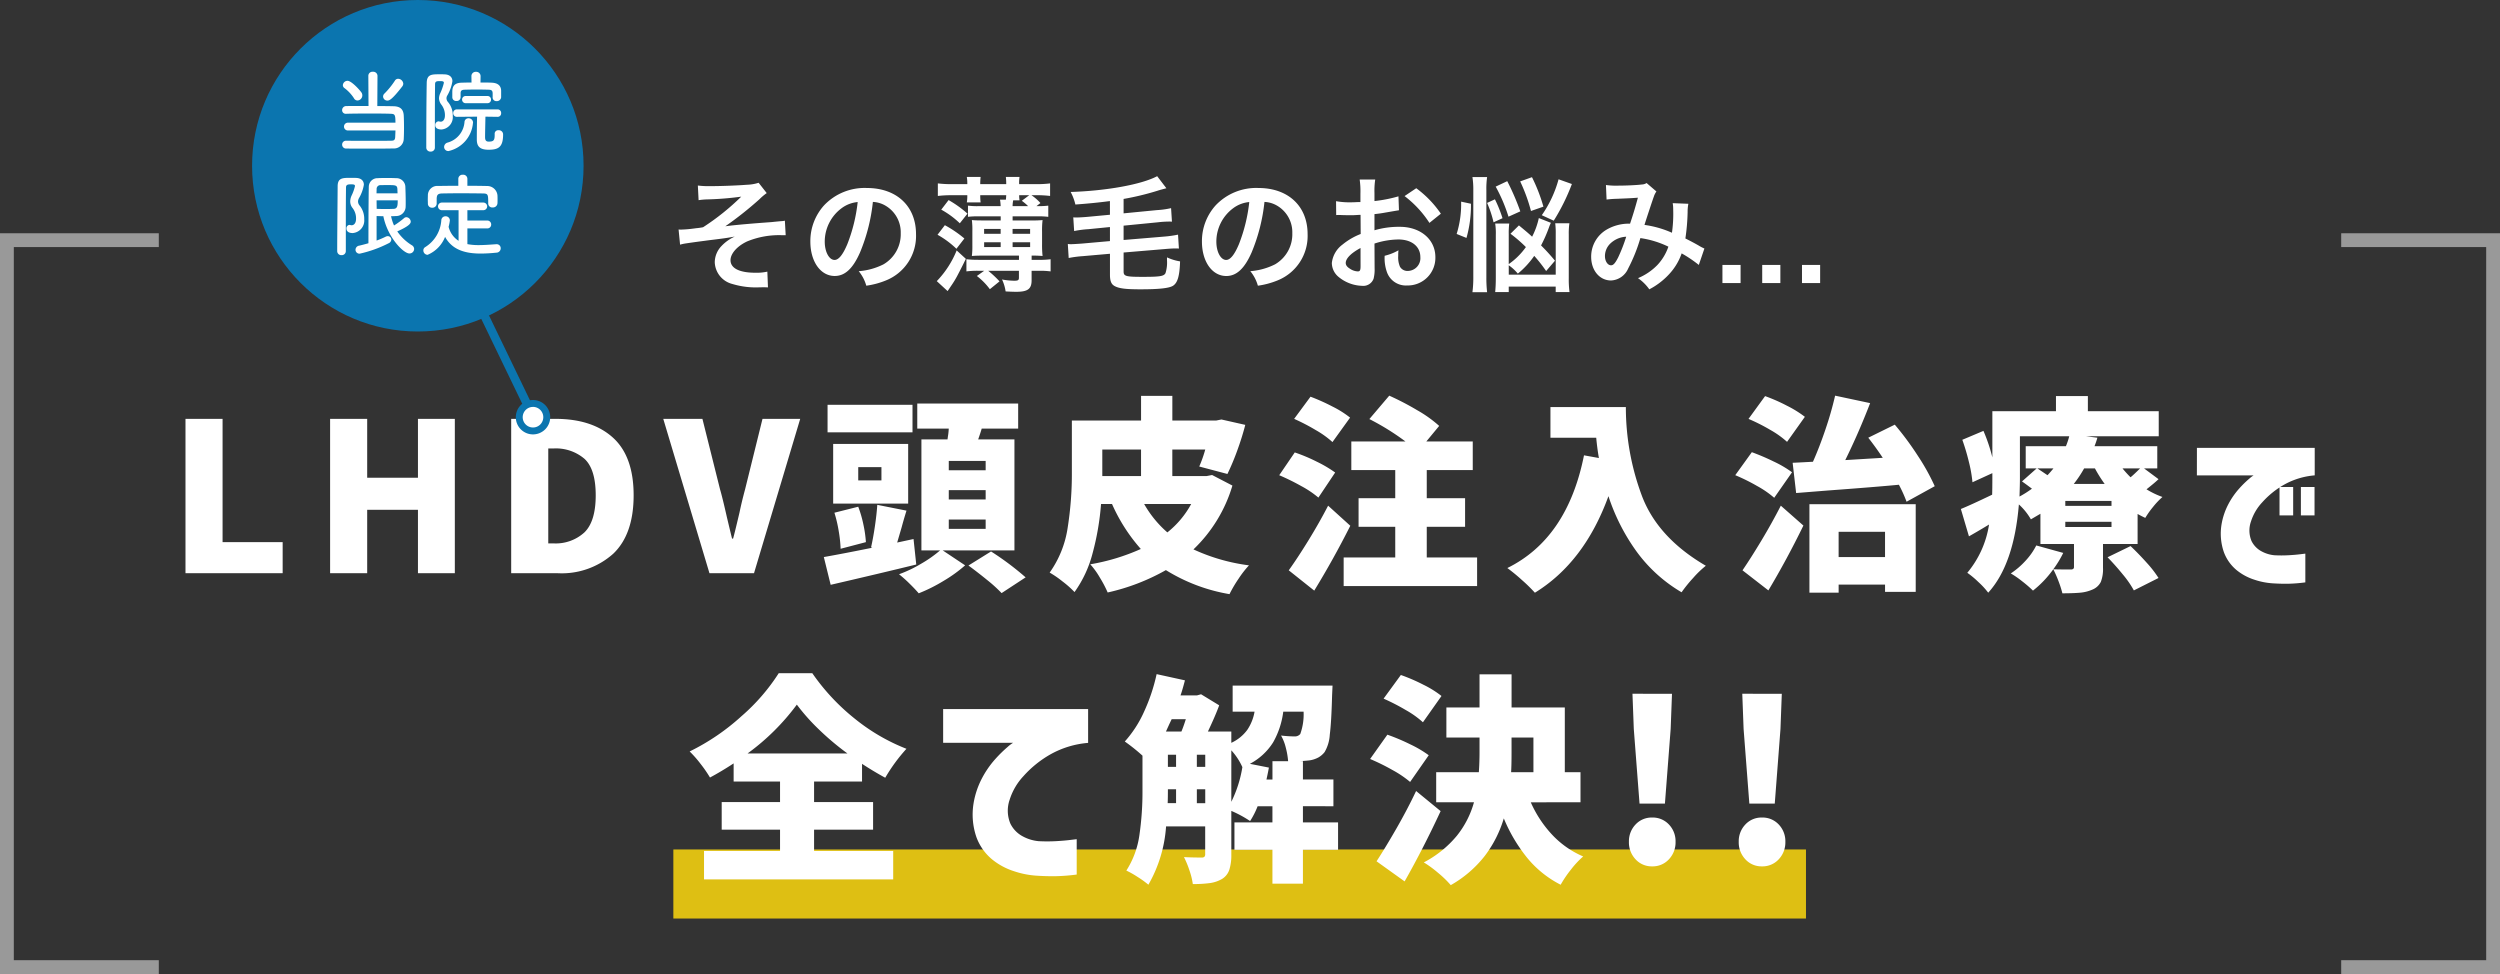
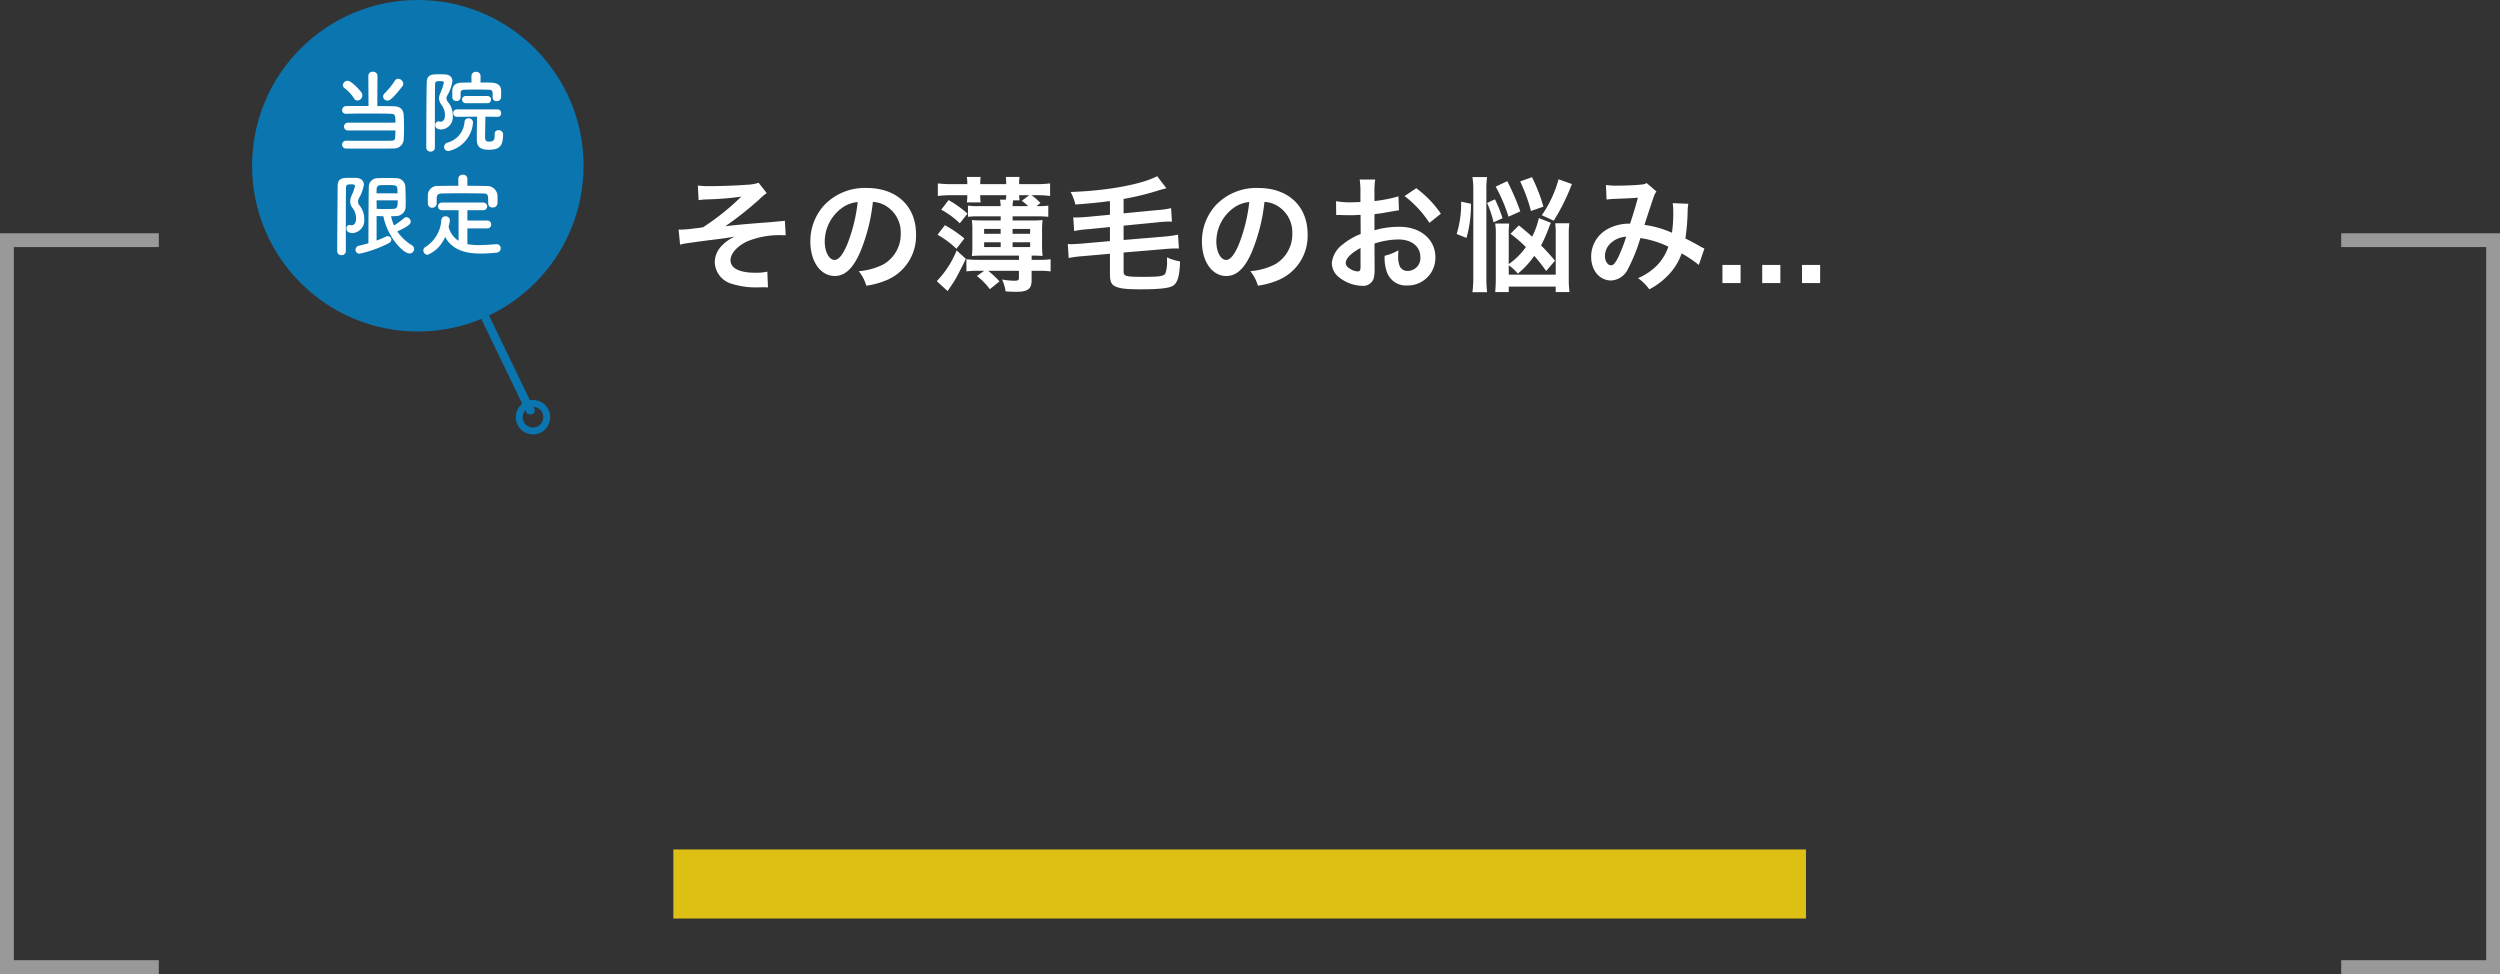
<svg xmlns="http://www.w3.org/2000/svg" width="361.993" height="141.033" viewBox="0 0 361.993 141.033">
  <rect x="0" y="0" width="361.993" height="141.033" fill="#333333" stroke="none" />
  <g id="heading__worry_solve" data-name="heading_ worry_solve" transform="translate(-33.5 -1756)">
    <path id="パス_4332" data-name="パス 4332" d="M-79.722-11.79A10.063,10.063,0,0,1-78.57-11.9a44.448,44.448,0,0,0,5.022-.4,34.662,34.662,0,0,1-5.526,4.428,9.385,9.385,0,0,1-1.026.144c-.36.054-.594.072-.684.09-.432.054-1.188.108-1.548.108a1.989,1.989,0,0,1-.288-.018l.216,2.2a6.143,6.143,0,0,1,.828-.18c1.206-.18,2.178-.306,2.9-.4.5-.072,1.17-.144,1.98-.252.864-.108,1.44-.2,2.214-.342A6.17,6.17,0,0,0-76.41-5.148a3.442,3.442,0,0,0-.972,2.34A3.374,3.374,0,0,0-74.844.342a11.749,11.749,0,0,0,3.348.5h.234c.5-.018.792-.018.918-.018.252,0,.468,0,.666.018l-.09-2.286a6.986,6.986,0,0,1-1.71.162C-73.8-1.278-75.1-1.926-75.1-3.1c0-.972.99-2.07,2.448-2.736a12.16,12.16,0,0,1,5-.882h.54L-67.23-8.82a2.981,2.981,0,0,1-.594.072c-.162.018-.63.054-1.278.126-.414.036-1.242.09-2.376.18-2.178.18-3.474.306-4.374.432a51.629,51.629,0,0,0,4.95-3.924,7.7,7.7,0,0,1,1.044-.882l-1.17-1.494a6.2,6.2,0,0,1-1.692.288c-1.4.108-3.726.2-5.346.2a12.151,12.151,0,0,1-1.764-.09Zm25.236.252a3.934,3.934,0,0,1,1.818.54,4.459,4.459,0,0,1,2.214,4,5.04,5.04,0,0,1-2.5,4.5,9.566,9.566,0,0,1-3.582.99A5.742,5.742,0,0,1-55.44.594a11.768,11.768,0,0,0,2.826-.756A6.934,6.934,0,0,0-48.24-6.876c0-4.05-2.808-6.678-7.128-6.678a8.08,8.08,0,0,0-6.192,2.52A7.732,7.732,0,0,0-63.54-5.8c0,2.9,1.476,4.986,3.528,4.986,1.476,0,2.628-1.062,3.654-3.384A26.04,26.04,0,0,0-54.486-11.538Zm-2.2.018a23.723,23.723,0,0,1-1.494,6.084c-.648,1.548-1.26,2.3-1.854,2.3-.792,0-1.422-1.17-1.422-2.646A6.027,6.027,0,0,1-59-10.638,4.582,4.582,0,0,1-56.682-11.52Zm25.884.594.576-.45a7.06,7.06,0,0,0-1.3-1.134h.72a15.784,15.784,0,0,1,1.98.108V-14.22a14.81,14.81,0,0,1-1.98.108h-2.5a5.579,5.579,0,0,1,.054-1.044h-1.98a9.167,9.167,0,0,1,.054,1.044h-3.762a8.12,8.12,0,0,1,.054-1.044h-2a5.555,5.555,0,0,1,.072,1.044h-2.286a15.191,15.191,0,0,1-1.98-.108V-12.4a15.784,15.784,0,0,1,1.98-.108h2.286a5.555,5.555,0,0,1-.072,1.044h2a7.928,7.928,0,0,1-.054-1.044h3.762c-.018.27-.018.414-.054.648h-.846a6.348,6.348,0,0,1,.09.936H-39.2A10.268,10.268,0,0,1-40.716-11v1.62A11.6,11.6,0,0,1-39.2-9.45h3.222v.594h-2.7c-.684,0-1.08-.018-1.476-.054a11.042,11.042,0,0,1,.072,1.62v1.98a11.562,11.562,0,0,1-.072,1.6c.45-.036.864-.054,1.584-.054h5.238v.612h-5.9a13.517,13.517,0,0,1-1.71-.09v1.764a12.751,12.751,0,0,1,1.71-.09h.864l-1.062.756A9.5,9.5,0,0,1-37.548,1.1l1.4-1.134a14.814,14.814,0,0,0-1.638-1.53h4.446V-.558c0,.342-.126.432-.666.432a10.408,10.408,0,0,1-1.782-.18,6.088,6.088,0,0,1,.522,1.728c.648.036,1.17.054,1.548.054,1.656,0,2.214-.414,2.214-1.656V-1.566h1.152a11.151,11.151,0,0,1,1.6.09V-3.24a10.7,10.7,0,0,1-1.6.09H-31.5v-.612a15.351,15.351,0,0,1,1.584.054,15.392,15.392,0,0,1-.072-1.764v-1.71a12.865,12.865,0,0,1,.072-1.728,13.386,13.386,0,0,1-1.476.054h-2.862V-9.45H-30.6a11.422,11.422,0,0,1,1.512.072V-11a11.08,11.08,0,0,1-1.512.072Zm-3.456,0a4.864,4.864,0,0,1,.09-.846h.918a4.576,4.576,0,0,1-.054-.738h1.458l-1.08.81a6.767,6.767,0,0,1,.918.774Zm0,4v-.7h2.538v.7Zm-1.728,0h-2.394v-.7h2.394ZM-34.254-5v-.7h2.538V-5Zm-1.728,0h-2.394v-.7h2.394Zm-5.256-1.242a16.614,16.614,0,0,0-2.826-1.926l-1.062,1.386A13.123,13.123,0,0,1-42.39-4.752Zm-1.116,1.728a13.889,13.889,0,0,1-2.88,4.446l1.566,1.44.2-.288.288-.432A13.919,13.919,0,0,0-42.3-.774c.522-.99.9-1.746,1.278-2.52Zm1.566-5.328a15.743,15.743,0,0,0-2.736-1.962l-1.062,1.386A12.53,12.53,0,0,1-41.9-8.442Zm20.628.162-3.258.306c-.612.054-1.224.09-1.638.09a4.142,4.142,0,0,1-.414-.018l.126,1.98a15.017,15.017,0,0,1,2.07-.27L-20.16-7.9v2.034l-4.05.36c-.486.036-1.35.09-1.6.09a2.412,2.412,0,0,1-.45-.036l.126,2.034a16.751,16.751,0,0,1,2.07-.27l3.906-.342v3.024c0,.9.18,1.368.648,1.638.648.36,1.566.486,3.78.486,2.682,0,4.1-.162,4.68-.5.684-.432.972-1.386,1.044-3.546A7.157,7.157,0,0,1-11.9-3.51V-3.1a5.087,5.087,0,0,1-.216,1.872c-.234.45-.792.54-3.294.54-2.448,0-2.772-.09-2.772-.774V-4.212l5.958-.5c.594-.054,1.188-.09,1.548-.09.126,0,.27,0,.5.018L-10.3-6.8a16.169,16.169,0,0,1-2.07.288l-5.814.486V-8.1l4.95-.486a15.142,15.142,0,0,1,1.62-.108,3.768,3.768,0,0,1,.432.018l-.126-1.962a12.251,12.251,0,0,1-2.07.288l-4.806.468V-11.97a38.938,38.938,0,0,0,4.914-1.188c.216-.072.36-.108.4-.126l.882-.234-1.332-1.746c-2.268,1.206-7.362,2.124-12.528,2.286a7.492,7.492,0,0,1,.684,1.818c1.962-.144,3.366-.288,5-.5ZM2.214-11.538A3.934,3.934,0,0,1,4.032-11,4.459,4.459,0,0,1,6.246-7a5.04,5.04,0,0,1-2.5,4.5,9.566,9.566,0,0,1-3.582.99A5.742,5.742,0,0,1,1.26.594,11.768,11.768,0,0,0,4.086-.162,6.934,6.934,0,0,0,8.46-6.876c0-4.05-2.808-6.678-7.128-6.678a8.08,8.08,0,0,0-6.192,2.52A7.732,7.732,0,0,0-6.84-5.8C-6.84-2.9-5.364-.81-3.312-.81-1.836-.81-.684-1.872.342-4.194A26.04,26.04,0,0,0,2.214-11.538Zm-2.2.018A23.723,23.723,0,0,1-1.476-5.436c-.648,1.548-1.26,2.3-1.854,2.3-.792,0-1.422-1.17-1.422-2.646A6.027,6.027,0,0,1-2.3-10.638,4.582,4.582,0,0,1,.018-11.52ZM18.144-5.508A11.521,11.521,0,0,1,21.6-6.1c1.926,0,3.186,1.008,3.186,2.556a1.85,1.85,0,0,1-1.818,2,1.245,1.245,0,0,1-1.134-.612,3.468,3.468,0,0,1-.252-1.584,6.241,6.241,0,0,1,.036-.792,7.593,7.593,0,0,1-2,.792,6.013,6.013,0,0,0,.306,2.3,2.906,2.906,0,0,0,2.952,2,4,4,0,0,0,4.086-4.1c0-2.556-2.142-4.392-5.148-4.392a12.482,12.482,0,0,0-3.672.5v-2.34c.684-.072,1.044-.126,1.638-.234,1.242-.216,1.584-.27,1.908-.324l-.072-2.016a20.075,20.075,0,0,1-3.474.684v-1.152a11.051,11.051,0,0,1,.108-1.962H16a12.333,12.333,0,0,1,.108,2.07v1.188c-.2,0-.288,0-.72.018-.252.018-.45.018-.63.018a11.039,11.039,0,0,1-2.178-.162L12.6-9.63a3.375,3.375,0,0,1,.378-.018c.054,0,.216,0,.45.018.216,0,.72.018.99.018.45,0,.7,0,.972-.018.594-.036.594-.036.738-.036l.018,2.772a9.63,9.63,0,0,0-2.628,1.53A3.842,3.842,0,0,0,11.97-2.7a2.644,2.644,0,0,0,.99,2.034,5.607,5.607,0,0,0,3.4,1.278A1.582,1.582,0,0,0,18.018-.432a5.36,5.36,0,0,0,.144-1.53ZM16.128-2.232c0,.594-.09.756-.4.756a2.164,2.164,0,0,1-1.152-.4c-.414-.252-.594-.522-.594-.828,0-.648.792-1.44,2.142-2.16Zm11.628-7.6a15.267,15.267,0,0,0-3.564-3.69L22.5-12.384A15.371,15.371,0,0,1,26.1-8.5Zm9.828,7.47A6.452,6.452,0,0,1,38.9-1.152a12.506,12.506,0,0,0,2.376-2.574A21.891,21.891,0,0,1,43-1.53L44.28-3.024a28.891,28.891,0,0,0-2.016-2.214A20.647,20.647,0,0,0,43.4-7.812a5.716,5.716,0,0,1,.288-.7L41.94-9.2a10.787,10.787,0,0,1-.972,2.7c-.576-.54-.936-.828-1.908-1.638L37.836-6.93A20.582,20.582,0,0,1,40.068-5a10.107,10.107,0,0,1-2.484,2.466V-6.822a11.6,11.6,0,0,1,.072-1.584H35.622a9.511,9.511,0,0,1,.09,1.674V-.558c0,.864-.036,1.512-.09,2.07h1.962V.72h6.8v.792h2a14.193,14.193,0,0,1-.108-2V-6.768a10.848,10.848,0,0,1,.09-1.674H44.316A12,12,0,0,1,44.388-6.8v5.8h-6.8Zm-6.12-3.96a17.2,17.2,0,0,0,.648-4.95l-1.422-.306a14.5,14.5,0,0,1-.648,4.68ZM34.452,1.53a18.026,18.026,0,0,1-.108-2.178V-13.23a12,12,0,0,1,.108-1.908H32.328a11.952,11.952,0,0,1,.126,1.908V-.738a16.648,16.648,0,0,1-.126,2.268Zm4.806-11.7a35.819,35.819,0,0,0-1.89-4.374l-1.674.792A23.218,23.218,0,0,1,37.548-9.4ZM44.1-8.82a29.49,29.49,0,0,0,2.628-5.31L44.8-14.814a16.742,16.742,0,0,1-2.43,5.2Zm-7.416-.36a18.847,18.847,0,0,0-1.1-2.736l-1.134.522a15.579,15.579,0,0,1,.936,2.808Zm5.922-1.674A24.773,24.773,0,0,0,40.95-15.12l-1.71.612a24.526,24.526,0,0,1,1.566,4.284ZM51.75-11.88a14,14,0,0,1,1.422-.108c1.764-.072,2.2-.09,3.114-.162-.45,1.656-.666,2.34-1.134,3.762a6.41,6.41,0,0,0-3.4.864,4.529,4.529,0,0,0-2.232,3.942c0,1.962,1.224,3.42,2.88,3.42a2.844,2.844,0,0,0,2.466-1.71A23.98,23.98,0,0,0,56.646-6.3,13.745,13.745,0,0,1,60.7-5.058a7.327,7.327,0,0,1-1.6,2.664A8.464,8.464,0,0,1,56.3-.5a6.542,6.542,0,0,1,1.638,1.62A10.43,10.43,0,0,0,60.66-.918a8.5,8.5,0,0,0,1.962-3.168,18.381,18.381,0,0,1,2.484,1.674l.81-2.376a6.356,6.356,0,0,1-.828-.432c-.558-.324-1.35-.738-1.926-1.026a29.987,29.987,0,0,0,.324-3.816,5.836,5.836,0,0,1,.108-1.206l-2.268-.09a5.4,5.4,0,0,1,.072.954,19.552,19.552,0,0,1-.18,3.33A14.669,14.669,0,0,0,57.24-8.208c.162-.558,1.26-3.87,1.35-4.086a2.686,2.686,0,0,1,.378-.756l-1.422-1.224a1.365,1.365,0,0,1-.72.216c-.666.09-2.268.162-3.348.162a10.674,10.674,0,0,1-1.818-.09ZM54.594-6.5a23.478,23.478,0,0,1-1.17,3.006c-.414.81-.684,1.134-1.026,1.134-.486,0-.882-.594-.882-1.332A2.53,2.53,0,0,1,52.2-5.418,3.561,3.561,0,0,1,54.594-6.5ZM71.154.216V-2.412H68.526V.216Zm5.76,0V-2.412H74.286V.216Zm5.76,0V-2.412H80.046V.216Z" transform="translate(214.377 1796.775)" fill="#fff" />
    <rect id="長方形_852" data-name="長方形 852" width="164" height="10" transform="translate(131 1879)" fill="#debf13" />
-     <path id="パス_4333" data-name="パス 4333" d="M-153.642,0V-22.35h5.37V-4.5h8.7V0Zm20.94,0V-22.35h5.37v8.52h7.35v-8.52h5.34V0h-5.34V-9.18h-7.35V0Zm32.64-22.35q5.31,0,8.31,2.715t3,8.355q0,5.64-2.955,8.46A11.186,11.186,0,0,1-99.762,0h-6.72V-22.35Zm-.33,18.03a6.157,6.157,0,0,0,4.53-1.605q1.62-1.6,1.62-5.355t-1.605-5.265a6.366,6.366,0,0,0-4.545-1.515h-.72V-4.32Zm15.93-18.03h5.67l2.55,10.2q.36,1.23.99,4.02.57,2.4.75,3.12h.15q.21-.72.93-3.78.33-1.59.81-3.36l2.52-10.2h5.46L-71.322,0h-6.45Zm43.71,21.21a20.394,20.394,0,0,1-3.12,2.25,23.214,23.214,0,0,1-3.6,1.8q-.51-.6-1.335-1.41A18.347,18.347,0,0,0-50.322.15a18.507,18.507,0,0,0,3.21-1.53,17.694,17.694,0,0,0,2.73-1.92h-2.7V-19.38h3.78q.03-.24.09-.63t.09-.93h-4.56v-3.63h14.61v3.63h-5.28q-.15.54-.51,1.56h5.25V-3.3h-10.38Zm-7.62-23.25v3.99h-12.3v-3.99ZM-49-18.72v8.64h-10.86v-8.64Zm11.22,3.81v-1.35h-5.34v1.35Zm-15.09,1.47v-1.92h-3.36v1.92Zm15.09,2.76v-1.35h-5.34v1.35Zm-10.05,9.42Q-52.962,0-60.222,1.68l-.99-4.02q2.88-.51,7.02-1.35l-.18-.06q.3-1.32.555-3.045t.345-3.105l4.23.84q-.42,1.35-.69,2.37l-.66,2.25,2.37-.51Zm-10.95-2.28a19.449,19.449,0,0,0-.27-2.52,19.159,19.159,0,0,0-.63-2.7l3.45-.87a16.979,16.979,0,0,1,.75,2.595,16.9,16.9,0,0,1,.36,2.535Zm21-2.88V-7.77h-5.34v1.35ZM-37-3.15A41.361,41.361,0,0,1-31.992.6l-3.48,2.28A20.681,20.681,0,0,0-37.542,1q-1.38-1.125-2.73-2.115Zm34.95-9.54a21.033,21.033,0,0,1-5.64,9.24A27.36,27.36,0,0,0,.348-1.14,14.663,14.663,0,0,0-1.167.81,18.78,18.78,0,0,0-2.472,3.03a25.441,25.441,0,0,1-9.21-3.48,30.6,30.6,0,0,1-8.43,3.24A17,17,0,0,0-21.237.645,11.239,11.239,0,0,0-22.632-1.29a30.16,30.16,0,0,0,7.32-2.22,25.074,25.074,0,0,1-4.17-6.51h-1.59a38.476,38.476,0,0,1-1.215,7.095A16.905,16.905,0,0,1-24.912,2.73,14.046,14.046,0,0,0-26.637,1.2,14.639,14.639,0,0,0-28.512-.09a14.966,14.966,0,0,0,2.6-6.45,49.965,49.965,0,0,0,.615-8.13v-7.44h10.02v-3.57h4.53v3.57h6.36l.75-.15,3.45.78q-.48,1.86-1.185,3.78a35.44,35.44,0,0,1-1.4,3.33l-4.08-1.08a18.394,18.394,0,0,0,.87-2.46h-4.77v3.84h4.98l.78-.15Zm-18.84-5.22v3.84h5.61v-3.84Zm6.06,7.89a15.744,15.744,0,0,0,3.36,4.11,13.478,13.478,0,0,0,3.45-4.11Zm48.21,7.74V1.86H14.058V-2.28h7.47V-6.72h-5.31v-4.14h5.31v-4.08h-6.36v-4.14H23a35.845,35.845,0,0,0-5.22-3.24l2.88-3.39a40.245,40.245,0,0,1,4.035,2.1,18.162,18.162,0,0,1,3.195,2.28l-1.86,2.25h6.72v4.14h-6.66v4.08h5.55v4.14h-5.55v4.44ZM12.438-18.99a13.551,13.551,0,0,0-2.43-1.74,29.284,29.284,0,0,0-3.12-1.62l2.37-3.21a28.77,28.77,0,0,1,3.18,1.425,14.46,14.46,0,0,1,2.55,1.605ZM10.4-10.95a14.308,14.308,0,0,0-2.475-1.665A32.446,32.446,0,0,0,4.728-14.19l2.25-3.3a24.638,24.638,0,0,1,3.21,1.35,17.692,17.692,0,0,1,2.64,1.56Zm4.62,4.08Q12.588-2.04,9.8,2.52L6.108-.42q1.29-1.8,2.85-4.335t2.85-5.025Zm39.9-17.19a36.561,36.561,0,0,0,2.265,12.7Q59.448-5.19,66.5-1.08A14.49,14.49,0,0,0,64.653.7,20.1,20.1,0,0,0,62.988,2.76a21.573,21.573,0,0,1-6.6-6.015,29.238,29.238,0,0,1-3.99-7.9q-3.48,9.57-10.65,13.98A22.458,22.458,0,0,0,39.873.99,26.274,26.274,0,0,0,37.758-.75q8.7-4.29,11.1-16.32l2.16.39q-.24-1.32-.39-2.94H44v-4.44Zm24.15,8.07q.75-.03,2.94-.15.96-2.16,1.83-4.74a49.33,49.33,0,0,0,1.38-4.83l5.07,1.08q-1.65,4.29-3.6,8.25l5.43-.33q-1.02-1.53-2.1-2.91l3.84-1.89A42.989,42.989,0,0,1,97.2-17a31.541,31.541,0,0,1,2.445,4.4l-4.08,2.25a19.593,19.593,0,0,0-1.11-2.46q-3.45.33-10.38.84l-4.5.36Zm-.81-3.03a13.266,13.266,0,0,0-2.415-1.725,26.942,26.942,0,0,0-3.165-1.6l2.4-3.3a25.1,25.1,0,0,1,3.18,1.4,15.7,15.7,0,0,1,2.58,1.6Zm-1.86,8.1a13.907,13.907,0,0,0-2.46-1.7,27.489,27.489,0,0,0-3.18-1.575l2.4-3.33a32.508,32.508,0,0,1,3.195,1.365,15.416,15.416,0,0,1,2.625,1.545ZM81.5,2.82V-9.99h15.39V2.7h-4.44V1.65h-6.72V2.82ZM71.808-.42q1.23-1.8,2.745-4.32t2.805-5.04l3.27,2.88q-2.4,4.92-5.07,9.39ZM92.448-6h-6.72v3.66h6.72Zm37.86-6.15a11.818,11.818,0,0,0,2.31,1.11,11.156,11.156,0,0,0-1.35,1.425,12.942,12.942,0,0,0-1.14,1.605q-.63-.3-1.11-.57v4.35h-5.01V-.78a5.114,5.114,0,0,1-.315,2.04,2.342,2.342,0,0,1-1.215,1.11,5.642,5.642,0,0,1-1.785.45q-.975.09-2.565.09a14.7,14.7,0,0,0-.555-1.74,16.335,16.335,0,0,0-.765-1.74q.9.03,2.52.03a.588.588,0,0,0,.375-.09.376.376,0,0,0,.105-.3v-3.3h-4.86V-8.61l-1.38.81a8.956,8.956,0,0,0-1.74-2.16q-.72,8.7-4.44,12.78a11.461,11.461,0,0,0-1.44-1.56,12.543,12.543,0,0,0-1.59-1.32,14.245,14.245,0,0,0,3.15-6.99q-1.68,1.02-2.91,1.71l-1.17-3.96q1.41-.57,4.53-2.07.03-.84.03-2.37v-.75l-2.88,1.32a19.074,19.074,0,0,0-.51-2.91,31.156,31.156,0,0,0-.96-3.24l3.06-1.29a24.559,24.559,0,0,1,1.29,3.84v-6.69h9.21v-2.19h4.62v2.19h10.26v3.63h-10.53l1.65.21a12.922,12.922,0,0,1-.42,1.23h9.09v3.21h-1.92l2.1,1.56Q131.6-13.17,130.308-12.15Zm-16.59-.09q-1.08-.81-1.44-1.05l2.13-1.89h-1.59v-3.21h5.82a10.108,10.108,0,0,0,.48-1.44h-7.14v6.09q0,.78-.06,2.64A14.938,14.938,0,0,0,113.718-12.24Zm2.25-1.95q.33-.33.87-.99H114.5Q115.848-14.28,115.968-14.19Zm5.31-.99a16.867,16.867,0,0,1-1.5,2.25h4.47a19.466,19.466,0,0,1-1.41-2.25ZM128-13.89q.51-.42,1.38-1.29h-2.55A15.9,15.9,0,0,0,128-13.89Zm-9.45,4.14h6.69v-.72h-6.69Zm0,3.06h6.69v-.75h-6.69Zm-.3,3.75a14.657,14.657,0,0,1-1.44,2.37,15.056,15.056,0,0,1-2.94,3.09,17.594,17.594,0,0,0-1.545-1.335A13.94,13.94,0,0,0,110.658.03a11.368,11.368,0,0,0,2.13-1.83,9.77,9.77,0,0,0,1.56-2.22ZM128-3.93q1.2,1.14,2.34,2.415A16.117,16.117,0,0,1,132.048.69l-3.57,1.8a14.227,14.227,0,0,0-1.59-2.3q-1.11-1.365-2.22-2.5Zm9.608-14.218h17.056v3.978a10.875,10.875,0,0,0-4.459,1.365,12.572,12.572,0,0,0-3.146,2.548,7.251,7.251,0,0,0-1.625,2.769,3.929,3.929,0,0,0,.078,2.821,3.385,3.385,0,0,0,1.521,1.534,4.808,4.808,0,0,0,1.807.533,19.275,19.275,0,0,0,2,0q.962-.052,1.7-.143t.767-.091v4.16a22.371,22.371,0,0,1-2.522.2q-1.092.013-2.262-.065a10.377,10.377,0,0,1-2.548-.507,7.863,7.863,0,0,1-2.639-1.417,6.148,6.148,0,0,1-1.82-2.574,8.158,8.158,0,0,1-.351-3.978,9.725,9.725,0,0,1,1-2.99,11.149,11.149,0,0,1,1.56-2.249,15.177,15.177,0,0,1,1.443-1.417,4.239,4.239,0,0,1,.65-.494h-8.216Zm11.96,9.776V-12.48h1.976v4.108Zm3.094,0V-12.48h1.976v4.108ZM-62.624,40.208h11.456v4.128H-78.56V40.208h11.008V37.136H-76v-4h8.448V30.16h-6.72V27.536q-1.7,1.12-3.424,2.048a18.211,18.211,0,0,0-1.344-1.952,16.439,16.439,0,0,0-1.6-1.824,32.174,32.174,0,0,0,7.52-5.12,28.539,28.539,0,0,0,5.376-6.208h4.864a30.886,30.886,0,0,0,6.16,6.592,28.252,28.252,0,0,0,7.472,4.352,24.588,24.588,0,0,0-3.072,4.192q-1.7-.928-3.36-2.016v2.56h-6.944v2.976h8.544v4h-8.544ZM-57.792,26.1a38.882,38.882,0,0,1-4.176-3.52,29.277,29.277,0,0,1-3.152-3.552A33,33,0,0,1-72.256,26.1Zm13.856-6.432h20.992v4.9a13.384,13.384,0,0,0-5.488,1.68A15.473,15.473,0,0,0-32.3,29.376a8.925,8.925,0,0,0-2,3.408,4.836,4.836,0,0,0,.1,3.472,4.166,4.166,0,0,0,1.872,1.888,5.917,5.917,0,0,0,2.224.656,23.723,23.723,0,0,0,2.464,0q1.184-.064,2.1-.176t.944-.112v5.12a27.534,27.534,0,0,1-3.1.24q-1.344.016-2.784-.08a12.771,12.771,0,0,1-3.136-.624,9.677,9.677,0,0,1-3.248-1.744,7.566,7.566,0,0,1-2.24-3.168,10.04,10.04,0,0,1-.432-4.9,11.97,11.97,0,0,1,1.232-3.68,13.722,13.722,0,0,1,1.92-2.768,18.678,18.678,0,0,1,1.776-1.744,5.217,5.217,0,0,1,.8-.608H-43.936ZM13.248,40.048H8.16v4.9H3.744v-4.9h-5.5V36.08h5.5V33.744H1.6A11.893,11.893,0,0,1,.512,35.888a16.361,16.361,0,0,0-2.72-1.472v6.336A6.95,6.95,0,0,1-2.5,42.944a2.456,2.456,0,0,1-1.056,1.328,4.81,4.81,0,0,1-1.728.592,17.459,17.459,0,0,1-2.5.144,10.245,10.245,0,0,0-.48-1.952,13.588,13.588,0,0,0-.8-1.952q1.056.064,2.592.064a.506.506,0,0,0,.368-.112.56.56,0,0,0,.112-.4v-4h-5.664a19.585,19.585,0,0,1-2.56,8.448A13.509,13.509,0,0,0-15.744,44a13.775,13.775,0,0,0-1.664-.944,12.816,12.816,0,0,0,1.888-5.12,43.424,43.424,0,0,0,.448-6.56v-4.96a27.212,27.212,0,0,0-2.56-2.048A16.508,16.508,0,0,0-14.864,20.1a26.343,26.343,0,0,0,1.84-5.488l4.1.9q-.384,1.472-.64,2.176h2.4l.576-.16,2.624,1.6Q-4.48,20.56-5.6,22.928h3.392V24.56A5.983,5.983,0,0,0,.1,22.688a6.735,6.735,0,0,0,1.056-2.64H-2.016V16.272H12.448l-.064,1.408q-.1,3.872-.336,5.712A5.626,5.626,0,0,1,11.3,25.9a3.113,3.113,0,0,1-.912.784,3.959,3.959,0,0,1-1.168.4q-.416.064-1.5.128H8.16v2.656h4.416v3.872H8.16V36.08h5.088Zm-9.5-10.176V27.216H6.016a11.026,11.026,0,0,0-.336-1.952,6.8,6.8,0,0,0-.688-1.76,18.135,18.135,0,0,0,1.952.128,1.013,1.013,0,0,0,.832-.352,8.394,8.394,0,0,0,.48-3.232H5.312A12.01,12.01,0,0,1,3.84,24.5,8.822,8.822,0,0,1,.48,27.6l2.752.544q-.1.576-.352,1.728Zm-14.592-8.736-.352.736-.48,1.056h2.24q.32-.768.64-1.792ZM-2.208,33.1a17.6,17.6,0,0,0,1.6-5.024,9.239,9.239,0,0,0-1.6-2.432Zm-9.184-6.816v1.76h1.184v-1.76Zm4.192,0v1.76h1.216v-1.76Zm-4.192,5.12q0,1.248-.032,1.888h1.216V31.28h-1.184ZM-7.2,33.3h1.216V31.28H-7.2Zm48.352-.128a16.8,16.8,0,0,0,3.088,4.688,13.346,13.346,0,0,0,4.5,3.152,13.025,13.025,0,0,0-1.76,1.888,16.318,16.318,0,0,0-1.5,2.208,15.122,15.122,0,0,1-4.816-3.856A22.98,22.98,0,0,1,37.248,35.5a17.018,17.018,0,0,1-2.736,5.408,16.684,16.684,0,0,1-4.944,4.256,15.184,15.184,0,0,0-1.856-1.792,16.186,16.186,0,0,0-2.048-1.5,15.525,15.525,0,0,0,4.784-3.856,13.511,13.511,0,0,0,2.48-4.848H27.456V28.816h6.176q.1-1.44.1-2.88V23.792h-4.8V19.44h4.8v-4.8h4.64v4.8H46.08v9.376h2.272v4.352ZM25.536,21.584a13.53,13.53,0,0,0-2.464-1.76A31.041,31.041,0,0,0,19.84,18.16l2.5-3.424A25.987,25.987,0,0,1,25.6,16.144a14.583,14.583,0,0,1,2.624,1.632Zm-1.856,8.64a15.19,15.19,0,0,0-2.528-1.712A30.806,30.806,0,0,0,17.888,26.9l2.5-3.52a29.375,29.375,0,0,1,3.3,1.392,16.406,16.406,0,0,1,2.688,1.584Zm14.688-4.256q0,1.888-.064,2.848h3.232V23.792H38.368ZM28.1,34.448q-2.528,5.44-5.216,10.176l-4.064-2.912Q20.128,39.7,21.7,36.96t2.848-5.424ZM56.9,33.36l-.832-10.816-.192-5.088H61.6l-.192,5.088L60.576,33.36Zm1.824,9.088a3.153,3.153,0,0,1-2.4-1.024,3.556,3.556,0,0,1-.96-2.528,3.5,3.5,0,0,1,.96-2.512,3.177,3.177,0,0,1,2.4-1.008,3.214,3.214,0,0,1,2.432,1.008,3.5,3.5,0,0,1,.96,2.512,3.556,3.556,0,0,1-.96,2.528A3.19,3.19,0,0,1,58.72,42.448ZM72.8,33.36l-.832-10.816-.192-5.088H77.5l-.192,5.088L76.48,33.36Zm1.824,9.088a3.153,3.153,0,0,1-2.4-1.024,3.556,3.556,0,0,1-.96-2.528,3.5,3.5,0,0,1,.96-2.512,3.177,3.177,0,0,1,2.4-1.008,3.214,3.214,0,0,1,2.432,1.008,3.5,3.5,0,0,1,.96,2.512,3.556,3.556,0,0,1-.96,2.528A3.19,3.19,0,0,1,74.624,42.448Z" transform="translate(214 1839)" fill="#fff" />
    <path id="パス_4127" data-name="パス 4127" d="M-10651.22-17121.967h-22.993v-107.258h22.993v2h-20.993v103.258h20.993Z" transform="translate(10707.713 19019)" fill="#fff" opacity="0.5" />
    <path id="パス_4128" data-name="パス 4128" d="M-10660.221-17121.967h-22.993v-2h20.993v-103.258h-20.993v-2h22.993Z" transform="translate(11055.714 19019)" fill="#fff" opacity="0.5" />
    <g id="グループ_1722" data-name="グループ 1722">
      <g id="グループ_1679" data-name="グループ 1679" transform="translate(58 1762.15)">
        <path id="パス_4130" data-name="パス 4130" d="M14.548,166.666a.729.729,0,0,0,.455-.153.52.52,0,0,0,.036-.813L1.552,137.771a.748.748,0,0,0-.946-.031.52.52,0,0,0-.036.813l13.486,27.929a.723.723,0,0,0,.491.184" transform="translate(37.724 -112.803)" fill="#0b75af" />
-         <path id="パス_4131" data-name="パス 4131" d="M0,183.593a1.99,1.99,0,1,0,1.99-1.99A1.99,1.99,0,0,0,0,183.593" transform="translate(50.687 -129.333)" fill="#fff" />
        <path id="パス_4131_-_アウトライン" data-name="パス 4131 - アウトライン" d="M1.99,186.083a2.49,2.49,0,1,1,2.49-2.49A2.493,2.493,0,0,1,1.99,186.083Zm0-3.98a1.49,1.49,0,1,0,1.49,1.49A1.492,1.492,0,0,0,1.99,182.1Z" transform="translate(50.687 -129.333)" fill="#0b75af" />
      </g>
      <circle id="楕円形_40" data-name="楕円形 40" cx="24" cy="24" r="24" transform="translate(70 1756)" fill="#0b75af" />
      <path id="パス_4334" data-name="パス 4334" d="M-2.249-8.489a.687.687,0,0,0,.143-.39.773.773,0,0,0-.741-.715.544.544,0,0,0-.481.286A11.6,11.6,0,0,1-4.81-7.475a.608.608,0,0,0-.221.455.617.617,0,0,0,.624.585C-4.147-6.435-3.77-6.526-2.249-8.489Zm-.988,6.383c-.013.351-.026.689-.039.949-.026.494-.247.52-.572.533-.6.013-1.872.013-3.172.013s-2.639,0-3.354-.013h-.013a.549.549,0,0,0-.572.559.559.559,0,0,0,.6.572C-9.737.52-8.593.52-7.4.52c1.469,0,3.029,0,3.822-.026A1.412,1.412,0,0,0-2.041-.832C-2.015-1.3-2-1.9-2-2.483c0-.663-.013-1.313-.039-1.807C-2.093-5.135-2.5-5.59-3.5-5.616c-.468-.013-1.365-.026-2.366-.026l.026-4.394a.611.611,0,0,0-.676-.572.588.588,0,0,0-.65.572l.026,4.381c-1.313,0-2.587,0-3.211.013a.588.588,0,0,0-.611.585.518.518,0,0,0,.559.533h.026c.7-.026,2.145-.039,3.536-.039,1.209,0,2.366.013,2.938.039s.663.13.663,1.287h-6.851a.564.564,0,0,0-.6.559.567.567,0,0,0,.6.572Zm-5.5-4.342a.74.74,0,0,0,.7-.728.734.734,0,0,0-.1-.39C-8.294-7.839-9.581-9.3-10.179-9.3a.682.682,0,0,0-.676.637.521.521,0,0,0,.247.429A5.648,5.648,0,0,1-9.256-6.786.593.593,0,0,0-8.736-6.448ZM10.829-6.89a.539.539,0,0,0,.585.533.616.616,0,0,0,.65-.559v-.91c0-.78-.494-1.157-1.339-1.2-.507-.026-1.079-.026-1.651-.026l.013-.923v-.013a.621.621,0,0,0-.663-.611.614.614,0,0,0-.663.611v.013l.013.923c-.507,0-1,.013-1.456.026-1.3.039-1.326.858-1.326,1.456v.65a.553.553,0,0,0,.6.546.553.553,0,0,0,.6-.546v-.559c0-.39.143-.52.624-.533s1.066-.026,1.677-.026,1.222.013,1.742.026c.416.013.6.1.6.572V-6.9Zm-.741.832a.494.494,0,0,0,.507-.52.494.494,0,0,0-.507-.52H6.955a.512.512,0,0,0-.546.52.512.512,0,0,0,.546.52Zm1.04,4.446v.13c0,.793-.143.988-.871.988-.468,0-.52-.325-.52-.676,0-.637.039-2.158.052-2.938l1.768.026h.013a.5.5,0,0,0,.494-.533.508.508,0,0,0-.507-.546h-5.9a.518.518,0,0,0-.533.533.521.521,0,0,0,.533.546L8.58-4.108c-.026.858-.039,2.847-.039,3.289,0,.936.351,1.5,1.7,1.5,1.4,0,2.106-.351,2.106-2.2a.609.609,0,0,0-.663-.624.507.507,0,0,0-.559.52ZM2.47.377V-4.446c0-1.612.013-3.146.026-4.355,0-.442.26-.455.741-.455s.533.1.533.26A8.105,8.105,0,0,1,3.25-7.5a1.872,1.872,0,0,0-.182.741,1.584,1.584,0,0,0,.351.923,2.489,2.489,0,0,1,.507,1.521c0,.689-.325.936-.611.936a.878.878,0,0,1-.182-.026.553.553,0,0,0-.143-.026.524.524,0,0,0-.468.559c0,.572.676.624.9.624A1.794,1.794,0,0,0,5.057-4.225a2.944,2.944,0,0,0-.7-2.015.835.835,0,0,1-.208-.52.792.792,0,0,1,.091-.364,5.9,5.9,0,0,0,.767-2.119c0-.559-.377-.962-1.118-.988-.221-.013-.468-.013-.715-.013-1.17,0-1.859,0-1.885,1.235-.052,2.743-.065,7.02-.065,9.386a.584.584,0,0,0,.637.572A.576.576,0,0,0,2.47.377ZM4.446.871A4.552,4.552,0,0,0,7.982-3.172a.323.323,0,0,0,.013-.1.636.636,0,0,0-.663-.6.559.559,0,0,0-.572.507A3.34,3.34,0,0,1,4.3-.351a.67.67,0,0,0-.494.624A.6.6,0,0,0,4.446.871Zm-9.438,9.436c.611,3.068,2.912,5.395,3.77,5.395a.669.669,0,0,0,.689-.65.645.645,0,0,0-.338-.546,6.945,6.945,0,0,1-2.106-2c1.807-.806,1.95-1.183,1.95-1.417a.673.673,0,0,0-.624-.637.5.5,0,0,0-.338.13,11.862,11.862,0,0,1-1.456,1.066,6.446,6.446,0,0,1-.429-1.339c.26,0,.494-.013.728-.026A1.379,1.379,0,0,0-1.768,9.02c.013-.26.013-.546.013-.819,0-.741-.026-1.508-.052-2.2A1.292,1.292,0,0,0-3.159,4.8c-.429-.026-.9-.026-1.339-.026s-.9,0-1.313.026A1.253,1.253,0,0,0-7.1,6.043c-.039,1.885-.052,6.175-.052,8.177-.442.13-.9.247-1.339.351a.614.614,0,0,0-.533.6.568.568,0,0,0,.611.559,17.407,17.407,0,0,0,4.16-1.495.636.636,0,0,0,.416-.546.508.508,0,0,0-.52-.494.683.683,0,0,0-.3.078,12.071,12.071,0,0,1-1.313.559V10.281C-5.642,10.294-5.317,10.307-4.992,10.307Zm-5.434,5.07V10.528c0-1.625.013-3.172.026-4.381,0-.455.351-.455.78-.455.338,0,.52.039.52.247A6.441,6.441,0,0,1-9.581,7.3a2.089,2.089,0,0,0-.208.871,1.517,1.517,0,0,0,.338.949,2.432,2.432,0,0,1,.507,1.547c0,.689-.338.949-.637.949a.878.878,0,0,1-.182-.026.553.553,0,0,0-.143-.026.487.487,0,0,0-.429.533c0,.273.169.65.91.65a1.824,1.824,0,0,0,1.664-1.989,3.06,3.06,0,0,0-.65-1.976.933.933,0,0,1-.247-.6,1.121,1.121,0,0,1,.117-.455,5.616,5.616,0,0,0,.728-1.976c0-.559-.377-.962-1.118-.988-.221-.013-.494-.013-.754-.013-1.222,0-1.924,0-1.924,1.235-.013,2.262-.065,7.02-.065,9.386a.584.584,0,0,0,.637.572A.576.576,0,0,0-10.426,15.377ZM-5.98,6.992c0-.221.013-.429.013-.65a.54.54,0,0,1,.585-.533C-5.07,5.8-4.68,5.8-4.3,5.8c1.027,0,1.3.013,1.339.533.013.208.013.429.026.663Zm3.068,1.014c0,.728-.026,1.209-.572,1.235-.325.013-.754.026-1.2.026s-.9-.013-1.274-.026c0-.4-.013-.806-.013-1.235ZM7.176,4.886A.6.6,0,0,0,6.513,4.3a.6.6,0,0,0-.65.585V5.9c-.988,0-1.963.013-2.925.026A1.36,1.36,0,0,0,1.456,7.213c0,.208-.013.442-.013.663s.013.429.013.6a.585.585,0,0,0,.624.6.606.606,0,0,0,.65-.585v-.78c.039-.481.143-.689.832-.7.78-.013,1.677-.026,2.587-.026,1.118,0,2.262.013,3.263.026.767.013.78.143.78,1.443v.026a.579.579,0,0,0,.65.559.647.647,0,0,0,.689-.585c.013-.13.013-.3.013-.468,0-.247,0-.507-.013-.7a1.487,1.487,0,0,0-1.443-1.352C9.126,5.913,8.151,5.9,7.176,5.9Zm2.847,7.189a.556.556,0,0,0,.6-.559.569.569,0,0,0-.6-.585H7.176V9.436H9.464a.553.553,0,1,0,0-1.105H3.5a.553.553,0,1,0,0,1.105H5.9v4.433a3.348,3.348,0,0,1-1.443-2.028,6.26,6.26,0,0,0,.182-.923A.6.6,0,0,0,4,10.32a.593.593,0,0,0-.6.572,4.948,4.948,0,0,1-2.327,3.887.542.542,0,0,0-.273.481.632.632,0,0,0,.611.637,4.644,4.644,0,0,0,2.535-2.6c1.066,1.95,3.042,2.418,5.161,2.418a21.989,21.989,0,0,0,2.262-.13A.628.628,0,0,0,12,14.961a.576.576,0,0,0-.585-.6h-.039c-.819.052-1.7.13-2.561.13a8.351,8.351,0,0,1-1.638-.143V12.075Z" transform="translate(94 1777)" fill="#fff" />
    </g>
  </g>
</svg>